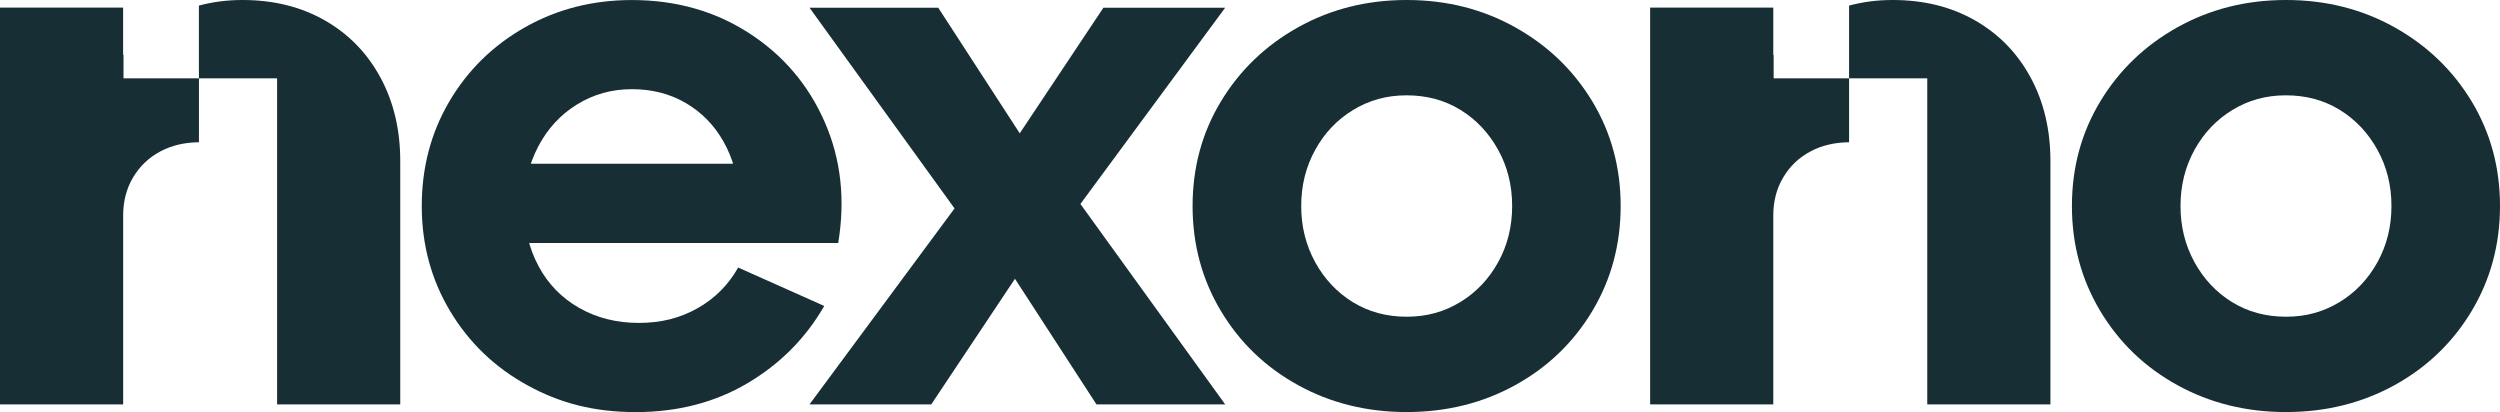
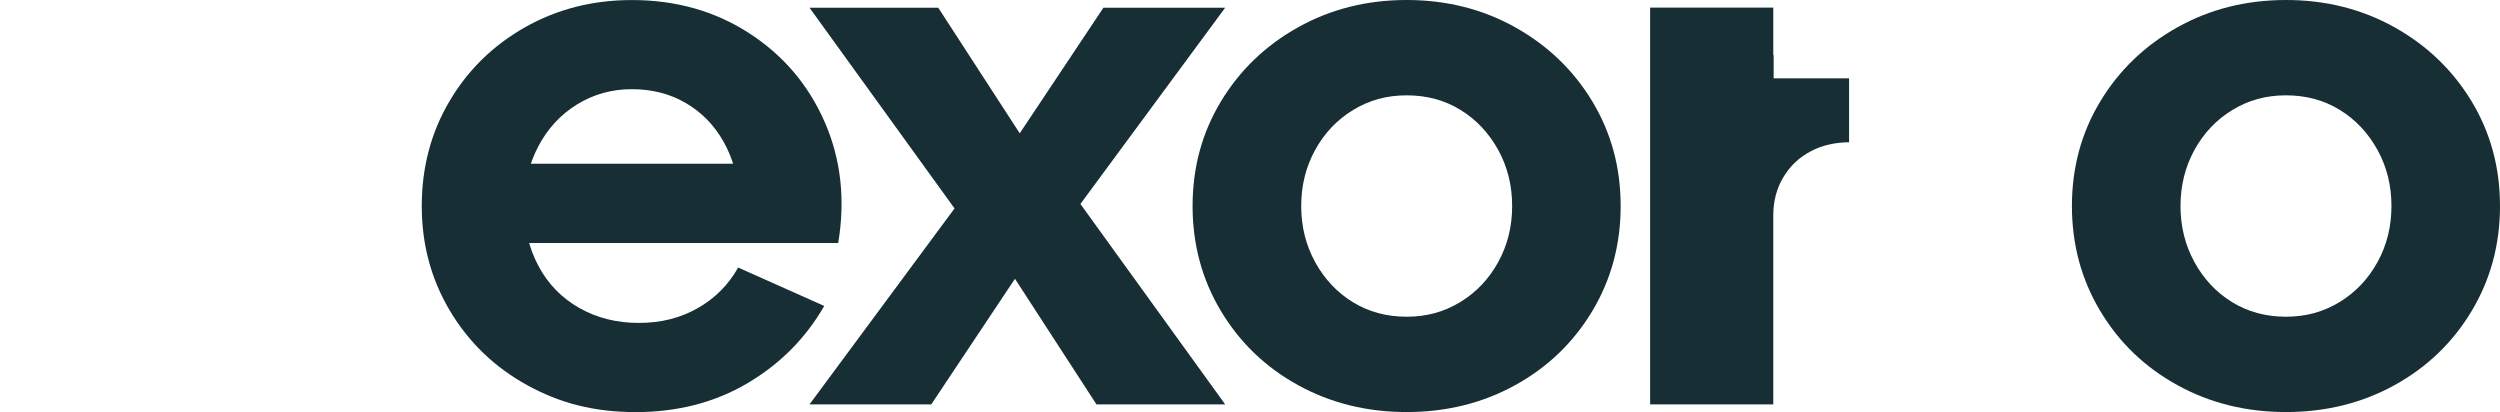
<svg xmlns="http://www.w3.org/2000/svg" width="182" height="30" viewBox="0 0 182 30" fill="none">
  <g id="Layer_1" clip-path="url(#clip0_4001_130)">
    <path id="Vector" d="M37.591 11.921H55.546L53.794 14.328C53.718 12.837 53.342 11.494 52.666 10.298C51.987 9.104 51.077 8.171 49.926 7.501C48.778 6.828 47.469 6.492 46.003 6.492C44.537 6.492 43.199 6.865 41.995 7.611C40.788 8.359 39.85 9.385 39.171 10.688C38.492 11.994 38.154 13.43 38.154 14.999C38.154 16.567 38.501 18.058 39.2 19.364C39.894 20.67 40.885 21.687 42.164 22.416C43.444 23.144 44.892 23.508 46.513 23.508C48.134 23.508 49.512 23.152 50.774 22.444C52.033 21.736 53.022 20.748 53.739 19.477L60.005 22.274C58.65 24.626 56.787 26.498 54.415 27.899C52.045 29.298 49.334 30 46.286 30C43.237 30 40.754 29.347 38.381 28.041C36.008 26.735 34.137 24.935 32.764 22.641C31.392 20.347 30.704 17.801 30.704 15.002C30.704 12.202 31.371 9.665 32.709 7.391C34.044 5.117 35.88 3.314 38.212 1.991C40.547 0.667 43.144 0.003 46.003 0.003C49.203 0.003 52.045 0.806 54.528 2.41C57.012 4.013 58.848 6.169 60.034 8.873C61.221 11.581 61.547 14.519 61.022 17.689H37.591V11.924V11.921Z" fill="#162E34" />
    <path id="Vector_2" d="M71.521 12.424L71.466 17.908L58.932 0.561H68.303L76.039 12.482L72.424 12.427L80.329 0.561H89.193L76.601 17.631L76.66 12.089L89.193 29.439H79.822L72.086 17.518L75.701 17.576L67.796 29.439H58.932L71.524 12.427L71.521 12.424Z" fill="#162E34" />
    <path id="Vector_3" d="M88.881 7.388C90.254 5.114 92.128 3.311 94.498 1.988C96.867 0.665 99.502 0 102.402 0C105.302 0 107.934 0.662 110.307 1.988C112.68 3.314 114.551 5.114 115.924 7.388C117.296 9.665 117.984 12.202 117.984 14.999C117.984 17.795 117.296 20.344 115.924 22.638C114.548 24.932 112.677 26.732 110.307 28.038C107.937 29.344 105.302 29.997 102.402 29.997C99.502 29.997 96.87 29.344 94.498 28.038C92.125 26.732 90.254 24.932 88.881 22.638C87.508 20.344 86.82 17.798 86.82 14.999C86.82 12.199 87.508 9.662 88.881 7.388ZM95.742 19.084C96.421 20.315 97.331 21.286 98.482 21.994C99.63 22.701 100.939 23.057 102.405 23.057C103.871 23.057 105.133 22.701 106.302 21.994C107.468 21.286 108.389 20.315 109.068 19.084C109.747 17.853 110.085 16.492 110.085 14.999C110.085 13.505 109.747 12.144 109.068 10.913C108.389 9.682 107.477 8.711 106.328 8.003C105.18 7.296 103.871 6.94 102.405 6.94C100.939 6.94 99.677 7.296 98.511 8.003C97.345 8.711 96.421 9.682 95.745 10.913C95.066 12.144 94.728 13.508 94.728 14.999C94.728 16.489 95.066 17.853 95.745 19.084H95.742Z" fill="#162E34" />
    <path id="Vector_4" d="M152.897 7.388C154.269 5.114 156.144 3.311 158.513 1.988C160.883 0.665 163.518 0 166.418 0C169.318 0 171.95 0.662 174.323 1.988C176.695 3.314 178.566 5.114 179.939 7.388C181.312 9.665 182 12.202 182 14.999C182 17.795 181.312 20.344 179.939 22.638C178.564 24.932 176.692 26.732 174.323 28.038C171.953 29.344 169.318 29.997 166.418 29.997C163.518 29.997 160.886 29.344 158.513 28.038C156.141 26.732 154.269 24.932 152.897 22.638C151.524 20.344 150.836 17.798 150.836 14.999C150.836 12.199 151.524 9.662 152.897 7.388ZM159.755 19.084C160.434 20.315 161.343 21.286 162.495 21.994C163.643 22.701 164.952 23.057 166.418 23.057C167.884 23.057 169.146 22.701 170.315 21.994C171.481 21.286 172.402 20.315 173.081 19.084C173.76 17.853 174.098 16.492 174.098 14.999C174.098 13.505 173.76 12.144 173.081 10.913C172.402 9.682 171.49 8.711 170.341 8.003C169.193 7.296 167.884 6.94 166.418 6.94C164.952 6.94 163.69 7.296 162.524 8.003C161.358 8.711 160.434 9.682 159.758 10.913C159.079 12.144 158.741 13.508 158.741 14.999C158.741 16.489 159.079 17.853 159.758 19.084H159.755Z" fill="#162E34" />
    <g id="Group">
-       <path id="Vector_5" d="M27.707 5.666C26.754 3.889 25.41 2.499 23.673 1.5C21.936 0.5 19.928 0 17.648 0C16.529 0 15.474 0.139 14.48 0.407V5.701H20.173V16.986V29.439H29.138V11.719C29.138 9.46 28.663 7.443 27.71 5.666H27.707Z" fill="#162E34" />
-       <path id="Vector_6" d="M8.989 3.987C8.989 3.987 8.971 4.01 8.963 4.019V0.555H0V29.439H8.966V15.683C8.966 14.646 9.208 13.721 9.694 12.907C10.178 12.092 10.843 11.462 11.685 11.017C12.501 10.584 13.434 10.367 14.483 10.355V5.701H8.992V3.987H8.989Z" fill="#162E34" />
-     </g>
+       </g>
    <g id="Group_2">
-       <path id="Vector_7" d="M147.84 5.666C146.887 3.889 145.543 2.499 143.806 1.5C142.069 0.5 140.06 0 137.781 0C136.662 0 135.607 0.139 134.613 0.407V5.701H140.305V16.986V29.439H149.271V11.719C149.271 9.46 148.796 7.443 147.843 5.666H147.84Z" fill="#162E34" />
      <path id="Vector_8" d="M129.122 3.987C129.122 3.987 129.104 4.01 129.095 4.019V0.555H120.13V29.439H129.095V15.683C129.095 14.646 129.337 13.721 129.824 12.907C130.308 12.092 130.972 11.462 131.815 11.017C132.631 10.584 133.564 10.367 134.613 10.355V5.701H129.122V3.987Z" fill="#162E34" />
    </g>
  </g>
  <defs>
    <clipPath id="clip0_4001_130">
      <rect width="182" height="30" fill="white" />
    </clipPath>
  </defs>
</svg>